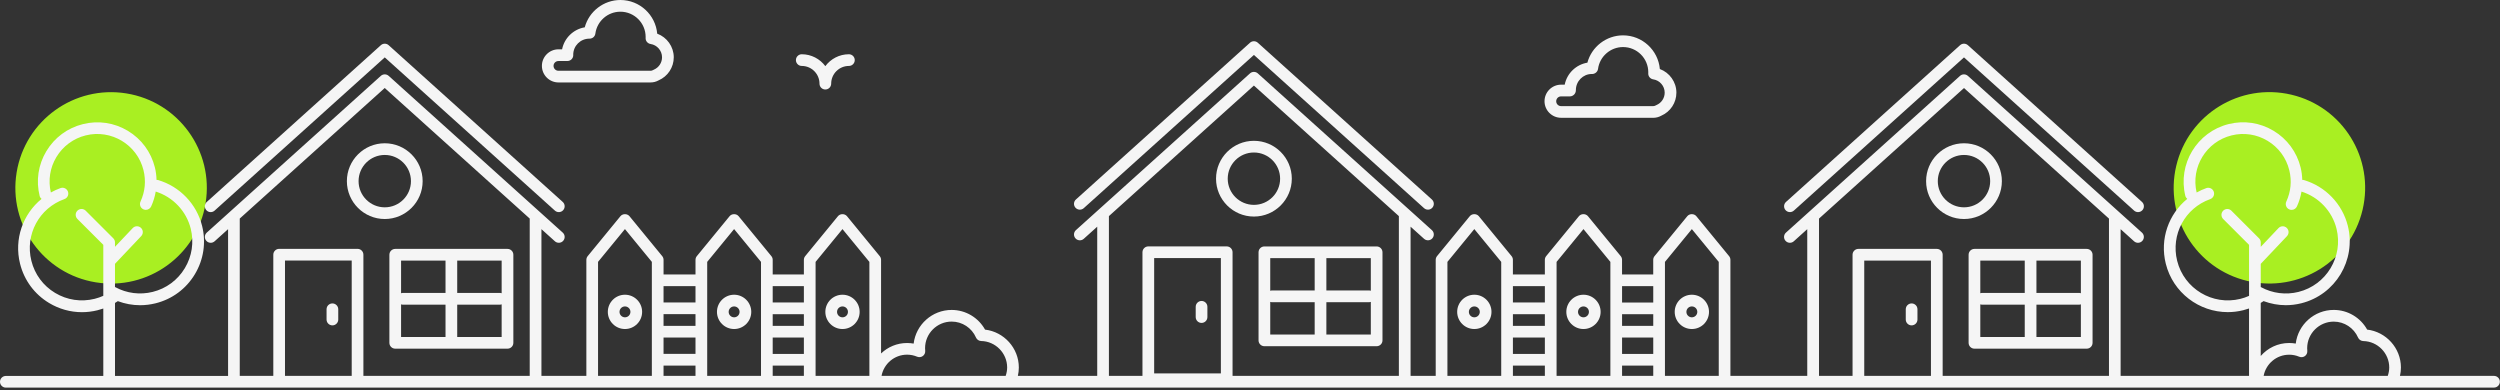
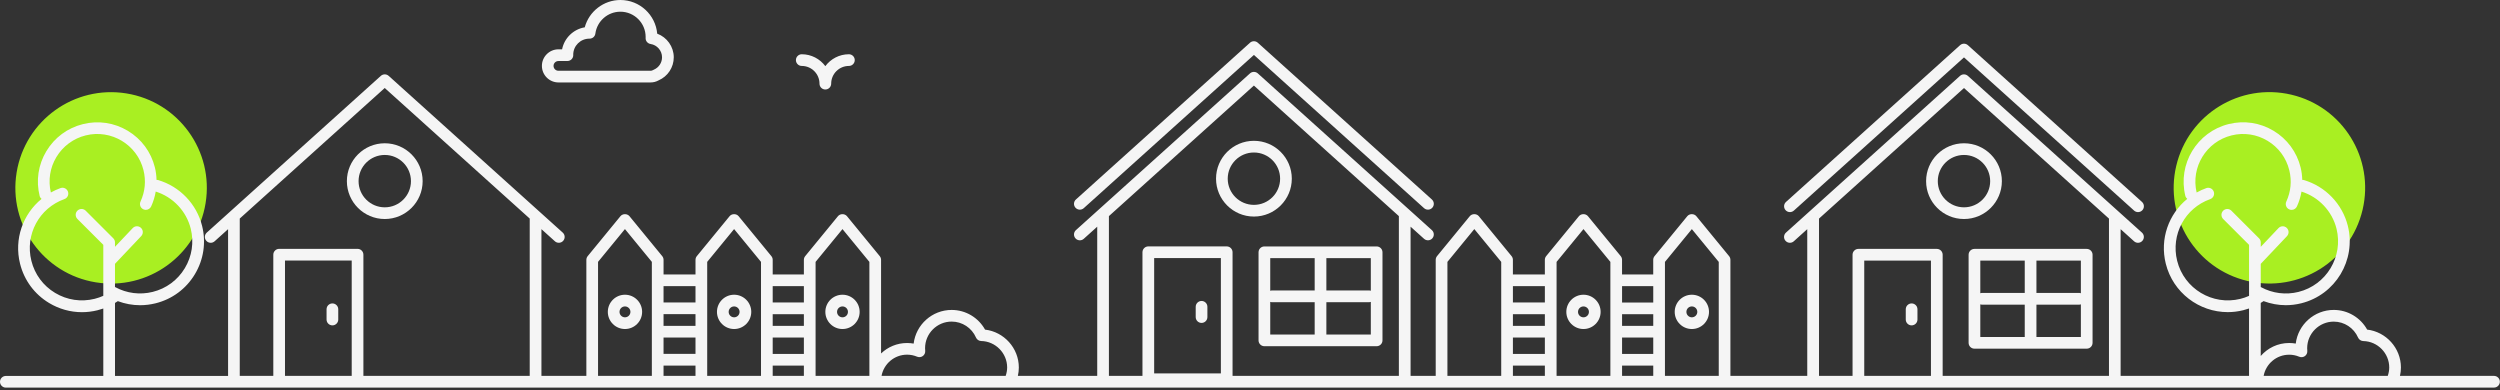
<svg xmlns="http://www.w3.org/2000/svg" width="359" height="56" viewBox="0 0 359 56" fill="none">
  <rect x="0" y="0" width="359" height="56" fill="#333333" stroke="none" />
  <path d="M339.266 30.129C341.01 22.743 336.434 15.341 329.045 13.598C321.657 11.855 314.253 16.429 312.509 23.816C310.765 31.202 315.341 38.603 322.73 40.346C330.119 42.09 337.523 37.515 339.266 30.129Z" fill="#A9EF22" />
  <path d="M29.522 29.18C30.739 21.689 25.65 14.631 18.156 13.415C10.662 12.199 3.602 17.286 2.385 24.777C1.169 32.268 6.258 39.327 13.751 40.543C21.245 41.759 28.306 36.672 29.522 29.18Z" fill="#A9EF22" />
-   <path d="M211.714 42.323C210.356 42.323 209.251 43.427 209.251 44.785C209.251 46.143 210.356 47.247 211.714 47.247C213.072 47.247 214.177 46.143 214.177 44.785C214.177 43.427 213.072 42.323 211.714 42.323ZM211.714 45.568C211.282 45.568 210.93 45.217 210.93 44.785C210.93 44.353 211.282 44.002 211.714 44.002C212.146 44.002 212.498 44.353 212.498 44.785C212.498 45.217 212.146 45.568 211.714 45.568Z" fill="#F5F5F5" />
  <path d="M227.387 42.323C226.029 42.323 224.924 43.427 224.924 44.785C224.924 46.143 226.029 47.247 227.387 47.247C228.745 47.247 229.85 46.143 229.85 44.785C229.85 43.427 228.745 42.323 227.387 42.323ZM227.387 45.568C226.955 45.568 226.603 45.217 226.603 44.785C226.603 44.353 226.955 44.002 227.387 44.002C227.819 44.002 228.171 44.353 228.171 44.785C228.171 45.217 227.819 45.568 227.387 45.568Z" fill="#F5F5F5" />
  <path d="M242.95 42.323C241.592 42.323 240.488 43.427 240.488 44.785C240.488 46.143 241.592 47.247 242.95 47.247C244.309 47.247 245.413 46.143 245.413 44.785C245.413 43.427 244.309 42.323 242.95 42.323ZM242.95 45.568C242.518 45.568 242.167 45.217 242.167 44.785C242.167 44.353 242.518 44.002 242.95 44.002C243.383 44.002 243.734 44.353 243.734 44.785C243.734 45.217 243.383 45.568 242.95 45.568Z" fill="#F5F5F5" />
  <path d="M89.746 42.323C88.388 42.323 87.283 43.427 87.283 44.785C87.283 46.143 88.388 47.247 89.746 47.247C91.104 47.247 92.209 46.143 92.209 44.785C92.209 43.427 91.104 42.323 89.746 42.323ZM89.746 45.568C89.314 45.568 88.962 45.217 88.962 44.785C88.962 44.353 89.314 44.002 89.746 44.002C90.178 44.002 90.53 44.353 90.53 44.785C90.53 45.217 90.178 45.568 89.746 45.568Z" fill="#F5F5F5" />
  <path d="M105.419 42.323C104.061 42.323 102.956 43.427 102.956 44.785C102.956 46.143 104.061 47.247 105.419 47.247C106.777 47.247 107.882 46.143 107.882 44.785C107.882 43.427 106.777 42.323 105.419 42.323ZM105.419 45.568C104.987 45.568 104.635 45.217 104.635 44.785C104.635 44.353 104.987 44.002 105.419 44.002C105.851 44.002 106.203 44.353 106.203 44.785C106.203 45.217 105.851 45.568 105.419 45.568Z" fill="#F5F5F5" />
  <path d="M120.982 42.323C119.624 42.323 118.52 43.427 118.52 44.785C118.52 46.143 119.624 47.247 120.982 47.247C122.341 47.247 123.445 46.143 123.445 44.785C123.445 43.427 122.341 42.323 120.982 42.323ZM120.982 45.568C120.55 45.568 120.199 45.217 120.199 44.785C120.199 44.353 120.55 44.002 120.982 44.002C121.415 44.002 121.766 44.353 121.766 44.785C121.766 45.217 121.415 45.568 120.982 45.568Z" fill="#F5F5F5" />
  <path d="M155.068 30.106C155.267 30.106 155.469 30.035 155.629 29.891L180.061 7.889L204.493 29.891C204.837 30.2 205.367 30.174 205.679 29.83C205.99 29.486 205.961 28.954 205.617 28.645L180.622 6.137C180.303 5.849 179.817 5.849 179.498 6.137L154.503 28.645C154.159 28.956 154.13 29.486 154.441 29.83C154.607 30.014 154.835 30.108 155.066 30.108L155.068 30.106Z" fill="#F5F5F5" />
-   <path d="M180.726 36.228V48.877C180.726 49.34 181.102 49.716 181.565 49.716H197.686C198.148 49.716 198.525 49.34 198.525 48.877V36.228C198.525 35.765 198.148 35.389 197.686 35.389H181.565C181.102 35.389 180.726 35.765 180.726 36.228ZM190.467 37.067H196.848V41.753C196.783 41.737 196.721 41.712 196.65 41.712H190.467V37.067ZM190.467 43.393H196.65C196.719 43.393 196.783 43.37 196.848 43.352V48.038H190.467V43.393ZM182.406 37.067H188.788V41.712H182.604C182.535 41.712 182.472 41.735 182.406 41.753V37.067ZM182.406 43.352C182.472 43.368 182.533 43.393 182.604 43.393H188.788V48.038H182.406V43.352Z" fill="#F5F5F5" />
+   <path d="M180.726 36.228V48.877C180.726 49.34 181.102 49.716 181.565 49.716H197.686C198.148 49.716 198.525 49.34 198.525 48.877V36.228C198.525 35.765 198.148 35.389 197.686 35.389H181.565C181.102 35.389 180.726 35.765 180.726 36.228ZM190.467 37.067H196.848V41.753C196.783 41.737 196.721 41.712 196.65 41.712H190.467V37.067ZM190.467 43.393H196.65C196.719 43.393 196.783 43.37 196.848 43.352V48.038H190.467V43.393ZM182.406 37.067H188.788V41.712H182.604C182.535 41.712 182.472 41.735 182.406 41.753ZM182.406 43.352C182.472 43.368 182.533 43.393 182.604 43.393H188.788V48.038H182.406V43.352Z" fill="#F5F5F5" />
  <path d="M172.543 46.371C173.006 46.371 173.382 45.995 173.382 45.532V44.057C173.382 43.594 173.006 43.218 172.543 43.218C172.08 43.218 171.703 43.594 171.703 44.057V45.532C171.703 45.995 172.08 46.371 172.543 46.371Z" fill="#F5F5F5" />
  <path d="M180.063 31.097C183.063 31.097 185.503 28.658 185.503 25.659C185.503 22.659 183.063 20.221 180.063 20.221C177.062 20.221 174.623 22.659 174.623 25.659C174.623 28.658 177.062 31.097 180.063 31.097ZM180.063 21.899C182.135 21.899 183.824 23.585 183.824 25.659C183.824 27.733 182.137 29.419 180.063 29.419C177.988 29.419 176.301 27.733 176.301 25.659C176.301 23.585 177.988 21.899 180.063 21.899Z" fill="#F5F5F5" />
  <path d="M257.596 30.244L282.028 8.242L306.46 30.244C306.622 30.389 306.822 30.459 307.023 30.459C307.254 30.459 307.48 30.365 307.648 30.181C307.959 29.837 307.93 29.305 307.586 28.996L282.591 6.489C282.27 6.201 281.786 6.201 281.467 6.489L256.472 28.996C256.128 29.307 256.099 29.837 256.41 30.181C256.722 30.525 257.252 30.552 257.596 30.242V30.244Z" fill="#F5F5F5" />
  <path d="M282.691 36.581V49.23C282.691 49.693 283.067 50.069 283.53 50.069H299.653C300.116 50.069 300.492 49.693 300.492 49.23V36.581C300.492 36.119 300.116 35.742 299.653 35.742H283.53C283.067 35.742 282.691 36.119 282.691 36.581ZM292.432 37.421H298.813V42.106C298.748 42.091 298.685 42.066 298.615 42.066H292.432V37.421ZM292.432 43.746H298.615C298.687 43.746 298.748 43.723 298.813 43.706V48.391H292.432V43.746ZM284.372 37.421H290.753V42.066H284.57C284.5 42.066 284.437 42.089 284.372 42.106V37.421ZM284.372 43.706C284.437 43.721 284.499 43.746 284.57 43.746H290.753V48.391H284.372V43.706Z" fill="#F5F5F5" />
  <path d="M274.507 46.724C274.97 46.724 275.347 46.348 275.347 45.885V44.41C275.347 43.948 274.97 43.571 274.507 43.571C274.044 43.571 273.668 43.948 273.668 44.41V45.885C273.668 46.348 274.044 46.724 274.507 46.724Z" fill="#F5F5F5" />
  <path d="M282.028 31.45C285.028 31.45 287.468 29.012 287.468 26.012C287.468 23.013 285.028 20.574 282.028 20.574C279.027 20.574 276.588 23.013 276.588 26.012C276.588 29.012 279.027 31.45 282.028 31.45ZM282.028 22.252C284.101 22.252 285.789 23.938 285.789 26.012C285.789 28.086 284.103 29.772 282.028 29.772C279.953 29.772 278.267 28.086 278.267 26.012C278.267 23.938 279.953 22.252 282.028 22.252Z" fill="#F5F5F5" />
-   <path d="M30.257 30.459C30.456 30.459 30.658 30.389 30.817 30.244L55.25 8.242L79.684 30.244C80.028 30.555 80.56 30.527 80.87 30.183C81.181 29.839 81.152 29.307 80.808 28.998L55.813 6.491C55.494 6.202 55.008 6.202 54.689 6.491L29.694 28.998C29.35 29.309 29.321 29.839 29.632 30.183C29.797 30.367 30.026 30.461 30.257 30.461V30.459Z" fill="#F5F5F5" />
-   <path d="M55.916 36.581V49.23C55.916 49.693 56.293 50.069 56.756 50.069H72.878C73.341 50.069 73.718 49.693 73.718 49.23V36.581C73.718 36.119 73.341 35.742 72.878 35.742H56.756C56.293 35.742 55.916 36.119 55.916 36.581ZM65.656 37.421H72.037V42.106C71.972 42.091 71.91 42.066 71.839 42.066H65.656V37.421ZM65.656 43.746H71.839C71.91 43.746 71.972 43.723 72.037 43.706V48.391H65.656V43.746ZM57.595 37.421H63.977V42.066H57.793C57.724 42.066 57.661 42.089 57.595 42.106V37.421ZM57.595 43.706C57.661 43.721 57.722 43.746 57.793 43.746H63.977V48.391H57.595V43.706Z" fill="#F5F5F5" />
  <path d="M47.733 46.724C48.196 46.724 48.573 46.348 48.573 45.885V44.41C48.573 43.948 48.196 43.571 47.733 43.571C47.27 43.571 46.894 43.948 46.894 44.41V45.885C46.894 46.348 47.27 46.724 47.733 46.724Z" fill="#F5F5F5" />
  <path d="M55.252 31.45C58.252 31.45 60.692 29.012 60.692 26.012C60.692 23.013 58.252 20.574 55.252 20.574C52.251 20.574 49.812 23.013 49.812 26.012C49.812 29.012 52.251 31.45 55.252 31.45ZM55.252 22.252C57.325 22.252 59.013 23.938 59.013 26.012C59.013 28.086 57.327 29.772 55.252 29.772C53.177 29.772 51.491 28.086 51.491 26.012C51.491 23.938 53.177 22.252 55.252 22.252Z" fill="#F5F5F5" />
  <path d="M0.839 55.656H358.139C358.602 55.656 358.979 55.279 358.979 54.816C358.979 54.354 358.602 53.977 358.139 53.977H344.635C344.724 53.584 344.773 53.18 344.773 52.77C344.773 49.983 342.641 47.646 339.923 47.331C338.961 45.599 337.13 44.505 335.128 44.505C332.322 44.505 329.998 46.619 329.669 49.338C329.356 49.282 329.039 49.255 328.716 49.255C327.091 49.255 325.635 49.979 324.642 51.118V43.498C324.78 43.416 324.917 43.331 325.051 43.241C326.077 43.623 327.157 43.825 328.244 43.825C328.985 43.825 329.731 43.734 330.462 43.552C335.37 42.333 338.371 37.348 337.151 32.441C336.367 29.286 333.937 26.759 330.81 25.847C330.741 25.828 330.674 25.832 330.605 25.83C330.587 25.225 330.512 24.622 330.365 24.03C329.815 21.822 328.44 19.959 326.488 18.784C324.536 17.611 322.247 17.265 320.036 17.816C315.475 18.949 312.686 23.581 313.819 28.142C313.862 28.315 313.965 28.449 314.09 28.558C311.414 30.742 310.124 34.319 311.005 37.862C312.043 42.029 315.794 44.821 319.909 44.821C320.639 44.821 321.38 44.733 322.122 44.549C322.406 44.478 322.687 44.393 322.961 44.297V53.979H304.522V32.908L306.455 34.65C306.616 34.794 306.816 34.865 307.017 34.865C307.248 34.865 307.475 34.771 307.642 34.586C307.953 34.242 307.924 33.711 307.58 33.401L282.585 10.894C282.264 10.606 281.78 10.606 281.461 10.894L256.466 33.401C256.122 33.712 256.093 34.242 256.405 34.586C256.716 34.932 257.246 34.959 257.59 34.648L259.522 32.906V53.977H248.487V37.311C248.487 37.117 248.419 36.929 248.296 36.779L243.594 31.045C243.275 30.655 242.614 30.655 242.295 31.045L237.593 36.779C237.47 36.929 237.403 37.117 237.403 37.311V39.412H232.925V37.311C232.925 37.117 232.858 36.929 232.735 36.779L228.032 31.045C227.714 30.655 227.053 30.655 226.734 31.045L222.031 36.779C221.908 36.929 221.841 37.117 221.841 37.311V39.412H217.252V37.311C217.252 37.117 217.185 36.929 217.062 36.779L212.359 31.045C212.041 30.655 211.38 30.655 211.061 31.045L206.358 36.779C206.236 36.929 206.168 37.117 206.168 37.311V53.977H202.559V32.551L204.493 34.292C204.837 34.602 205.367 34.575 205.678 34.231C205.99 33.887 205.961 33.355 205.617 33.046L180.622 10.539C180.303 10.251 179.817 10.251 179.498 10.539L154.503 33.046C154.159 33.357 154.13 33.887 154.441 34.231C154.607 34.415 154.835 34.51 155.066 34.51C155.265 34.51 155.467 34.438 155.627 34.294L157.561 32.553V53.979H146.166C146.254 53.586 146.304 53.182 146.304 52.771C146.304 49.985 144.172 47.648 141.454 47.333C140.492 45.601 138.661 44.507 136.659 44.507C133.853 44.507 131.528 46.621 131.2 49.34C130.889 49.284 130.57 49.257 130.249 49.257C128.803 49.257 127.491 49.831 126.521 50.757V37.313C126.521 37.119 126.453 36.931 126.33 36.781L121.628 31.047C121.309 30.657 120.648 30.657 120.329 31.047L115.627 36.781C115.504 36.931 115.437 37.119 115.437 37.313V39.414H110.959V37.313C110.959 37.119 110.892 36.931 110.769 36.781L106.066 31.047C105.748 30.657 105.087 30.657 104.768 31.047L100.065 36.781C99.942 36.931 99.875 37.119 99.875 37.313V39.414H95.286V37.313C95.286 37.119 95.219 36.931 95.096 36.781L90.394 31.047C90.075 30.657 89.414 30.657 89.095 31.047L84.392 36.781C84.269 36.931 84.202 37.119 84.202 37.313V53.979H77.75V32.906L79.684 34.648C80.028 34.959 80.56 34.93 80.87 34.586C81.181 34.242 81.152 33.711 80.808 33.401L55.813 10.894C55.494 10.606 55.008 10.606 54.689 10.894L29.694 33.401C29.35 33.712 29.321 34.242 29.632 34.586C29.798 34.771 30.026 34.865 30.257 34.865C30.456 34.865 30.658 34.794 30.818 34.65L32.752 32.908V53.981H16.514V43.502C16.653 43.42 16.789 43.335 16.922 43.245C17.947 43.627 19.027 43.829 20.116 43.829C20.858 43.829 21.603 43.738 22.335 43.556C24.713 42.965 26.718 41.484 27.98 39.385C29.244 37.286 29.613 34.821 29.023 32.445C28.24 29.29 25.81 26.763 22.684 25.851C22.615 25.832 22.548 25.835 22.479 25.834C22.462 25.229 22.387 24.626 22.239 24.034C21.689 21.826 20.314 19.963 18.362 18.79C16.413 17.617 14.121 17.271 11.91 17.822C9.701 18.371 7.837 19.748 6.664 21.697C5.49 23.646 5.146 25.937 5.696 28.148C5.738 28.32 5.842 28.455 5.965 28.564C3.289 30.748 1.998 34.325 2.879 37.868C3.471 40.245 4.952 42.25 7.052 43.512C8.498 44.382 10.12 44.829 11.766 44.829C12.507 44.829 13.256 44.739 13.994 44.554C14.28 44.483 14.559 44.399 14.834 44.303V53.985H0.839C0.377 53.985 0 54.361 0 54.824C0 55.287 0.377 55.663 0.839 55.663V55.656ZM328.718 50.934C329.22 50.934 329.708 51.032 330.167 51.225C330.438 51.339 330.751 51.304 330.989 51.13C331.227 50.955 331.356 50.669 331.329 50.375C331.317 50.252 331.31 50.129 331.31 50.004C331.31 47.898 333.023 46.185 335.13 46.185C336.64 46.185 338.008 47.084 338.619 48.474C338.749 48.773 339.043 48.969 339.372 48.977C341.425 49.015 343.095 50.719 343.095 52.771C343.095 53.188 343.014 53.589 342.883 53.979H325.057C325.38 52.251 326.897 50.936 328.718 50.936V50.934ZM321.72 42.916C317.711 43.911 313.637 41.463 312.64 37.453C311.706 33.699 313.746 29.889 317.387 28.593C317.823 28.438 318.051 27.957 317.896 27.521C317.74 27.084 317.258 26.857 316.822 27.013C316.334 27.186 315.875 27.402 315.437 27.646C314.584 24.013 316.812 20.347 320.447 19.445C322.22 19.003 324.06 19.28 325.628 20.223C327.195 21.165 328.299 22.661 328.739 24.434C329.12 25.96 328.972 27.521 328.313 28.948C328.119 29.369 328.303 29.868 328.722 30.062C328.835 30.114 328.956 30.139 329.074 30.139C329.391 30.139 329.694 29.958 329.836 29.651C330.151 28.969 330.37 28.247 330.495 27.512C332.973 28.294 334.894 30.317 335.524 32.843C336.521 36.852 334.07 40.923 330.059 41.92C328.244 42.371 326.334 42.131 324.69 41.24C324.675 41.232 324.659 41.232 324.644 41.227V37.889L328.409 33.912C328.728 33.576 328.712 33.044 328.376 32.725C328.038 32.407 327.51 32.42 327.189 32.758L324.644 35.447V34.815C324.644 34.592 324.556 34.379 324.398 34.221L320.433 30.258C320.105 29.93 319.575 29.93 319.246 30.258C318.918 30.586 318.918 31.116 319.246 31.445L322.965 35.162V42.486C322.566 42.663 322.151 42.809 321.72 42.915V42.916ZM277.285 53.975H267.706V37.419H277.285V53.975ZM261.207 31.391L282.028 12.641L302.849 31.391V53.975H278.966V36.58C278.966 36.117 278.59 35.74 278.127 35.74H266.866C266.403 35.74 266.027 36.117 266.027 36.58V53.975H261.209V31.391H261.207ZM239.087 37.609L242.95 32.9L246.813 37.609V53.975H239.087V37.609ZM232.929 41.088H237.407V43.439H232.929V41.088ZM232.929 45.117H237.407V46.795H232.929V45.117ZM232.929 48.474H237.407V50.824H232.929V48.474ZM232.929 52.502H237.407V53.974H232.929V52.502ZM223.524 37.607L227.387 32.898L231.25 37.607V53.974H223.524V37.607ZM217.254 41.086H221.843V43.437H217.254V41.086ZM217.254 45.115H221.843V46.794H217.254V45.115ZM217.254 48.472H221.843V50.822H217.254V48.472ZM217.254 52.501H221.843V53.971H217.254V52.501ZM207.849 37.605L211.712 32.896L215.575 37.605V53.971H207.849V37.605ZM175.318 53.618H165.738V37.062H175.318V53.618ZM159.24 31.034L180.059 12.286L200.878 31.034V53.971H176.995V36.222C176.995 35.76 176.619 35.383 176.156 35.383H164.897C164.434 35.383 164.058 35.76 164.058 36.222V53.971H159.24V31.034ZM130.251 50.93C130.752 50.93 131.238 51.028 131.699 51.222C131.97 51.335 132.283 51.298 132.522 51.124C132.76 50.949 132.888 50.661 132.86 50.367C132.848 50.246 132.84 50.123 132.84 49.998C132.84 47.892 134.554 46.179 136.661 46.179C138.171 46.179 139.541 47.078 140.15 48.468C140.28 48.768 140.574 48.965 140.903 48.971C142.956 49.01 144.627 50.713 144.627 52.766C144.627 53.182 144.547 53.584 144.416 53.974H126.59C126.912 52.245 128.43 50.93 130.253 50.93H130.251ZM117.118 37.607L120.981 32.898L124.844 37.607V53.974H117.118V37.607ZM110.959 41.086H115.437V43.437H110.959V41.086ZM110.959 45.115H115.437V46.794H110.959V45.115ZM110.959 48.472H115.437V50.822H110.959V48.472ZM110.959 52.501H115.437V53.971H110.959V52.501ZM101.554 37.605L105.417 32.896L109.28 37.605V53.971H101.554V37.605ZM95.284 41.084H99.873V43.435H95.284V41.084ZM95.284 45.113H99.873V46.792H95.284V45.113ZM95.284 48.47H99.873V50.82H95.284V48.47ZM95.284 52.499H99.873V53.97H95.284V52.499ZM85.879 37.603L89.742 32.895L93.605 37.603V53.97H85.879V37.603ZM50.505 53.97H40.925V37.413H50.505V53.97ZM34.427 31.385L55.246 12.637L76.067 31.385V53.97H52.184V36.574C52.184 36.111 51.808 35.735 51.345 35.735H40.086C39.623 35.735 39.247 36.111 39.247 36.574V53.97H34.429V31.385H34.427ZM13.585 42.911C11.641 43.393 9.628 43.091 7.912 42.06C6.197 41.029 4.987 39.391 4.505 37.449C3.571 33.695 5.611 29.885 9.251 28.589C9.687 28.434 9.916 27.954 9.76 27.518C9.605 27.082 9.124 26.851 8.688 27.009C8.2 27.182 7.741 27.399 7.303 27.642C6.892 25.897 7.173 24.092 8.099 22.554C9.042 20.987 10.538 19.883 12.311 19.441C15.975 18.533 19.693 20.77 20.604 24.43C20.984 25.956 20.836 27.518 20.177 28.945C19.983 29.365 20.166 29.864 20.589 30.058C20.702 30.11 20.823 30.135 20.94 30.135C21.257 30.135 21.561 29.954 21.703 29.647C22.018 28.966 22.237 28.244 22.362 27.508C24.84 28.29 26.762 30.314 27.391 32.841C27.873 34.782 27.571 36.797 26.54 38.509C25.508 40.224 23.87 41.434 21.927 41.916C20.11 42.367 18.203 42.127 16.558 41.236C16.543 41.228 16.528 41.228 16.512 41.223V37.885L20.277 33.908C20.596 33.572 20.581 33.04 20.245 32.722C19.909 32.403 19.377 32.416 19.058 32.754L16.512 35.443V34.811C16.512 34.588 16.424 34.375 16.267 34.218L12.302 30.254C11.973 29.926 11.443 29.926 11.114 30.254C10.786 30.582 10.786 31.114 11.114 31.441L14.834 35.158V42.481C14.434 42.657 14.019 42.803 13.589 42.911H13.585Z" fill="#F5F5F5" />
-   <path d="M224.169 16.918H237.403C237.804 16.918 238.202 16.814 238.555 16.618C239.877 16.044 240.73 14.75 240.73 13.304C240.73 11.775 239.748 10.425 238.354 9.912C238.115 7.207 235.835 5.077 233.069 5.077C230.653 5.077 228.561 6.721 227.948 9C226.313 9.273 225.011 10.542 224.692 12.159H224.171C222.859 12.159 221.793 13.227 221.793 14.537C221.793 15.846 222.861 16.914 224.171 16.914L224.169 16.918ZM224.169 13.839H225.458C225.685 13.839 225.902 13.726 226.06 13.563C226.217 13.4 226.302 13.158 226.296 12.931C226.296 11.66 227.331 10.625 228.563 10.625C229.004 10.658 229.417 10.337 229.477 9.899C229.715 8.107 231.26 6.757 233.069 6.757C235.069 6.757 236.694 8.384 236.694 10.383L236.69 10.529C236.671 10.959 236.98 11.332 237.405 11.395C238.342 11.535 239.049 12.355 239.049 13.304C239.049 14.087 238.582 14.788 237.858 15.09C237.823 15.105 237.789 15.122 237.756 15.141C237.647 15.205 237.528 15.239 237.403 15.239H224.169C223.783 15.239 223.47 14.926 223.47 14.54C223.47 14.154 223.783 13.841 224.169 13.841V13.839Z" fill="#F5F5F5" />
  <path d="M80.191 11.839H93.425C93.826 11.839 94.224 11.735 94.577 11.539C95.901 10.965 96.752 9.671 96.752 8.226C96.752 6.698 95.77 5.348 94.376 4.835C94.137 2.13 91.859 0 89.091 0C86.677 0 84.583 1.644 83.97 3.923C82.335 4.196 81.035 5.465 80.716 7.082H80.195C78.883 7.082 77.817 8.15 77.817 9.461C77.817 10.773 78.885 11.839 80.195 11.839H80.191ZM80.191 8.76H81.48C81.705 8.76 81.92 8.67 82.078 8.511C82.235 8.351 82.324 8.134 82.32 7.91L82.316 7.854C82.316 6.585 83.349 5.55 84.638 5.55H84.642C85.086 5.555 85.439 5.246 85.495 4.822C85.733 3.03 87.278 1.68 89.087 1.68C91.087 1.68 92.714 3.307 92.714 5.306L92.71 5.452C92.691 5.882 93 6.254 93.425 6.318C94.362 6.458 95.069 7.278 95.069 8.226C95.069 9.01 94.6 9.711 93.878 10.012C93.844 10.028 93.809 10.045 93.774 10.064C93.665 10.13 93.546 10.162 93.421 10.162H80.188C79.802 10.162 79.488 9.849 79.488 9.463C79.488 9.077 79.802 8.764 80.188 8.764L80.191 8.76Z" fill="#F5F5F5" />
  <path d="M115.133 9.469C116.538 9.469 117.679 10.611 117.679 12.013C117.679 12.476 118.055 12.852 118.518 12.852C118.981 12.852 119.358 12.476 119.358 12.013C119.358 10.61 120.5 9.469 121.903 9.469C122.366 9.469 122.742 9.093 122.742 8.63C122.742 8.167 122.366 7.791 121.903 7.791C120.516 7.791 119.288 8.465 118.518 9.498C117.748 8.465 116.518 7.791 115.133 7.791C114.67 7.791 114.294 8.167 114.294 8.63C114.294 9.093 114.67 9.469 115.133 9.469Z" fill="#F5F5F5" />
</svg>